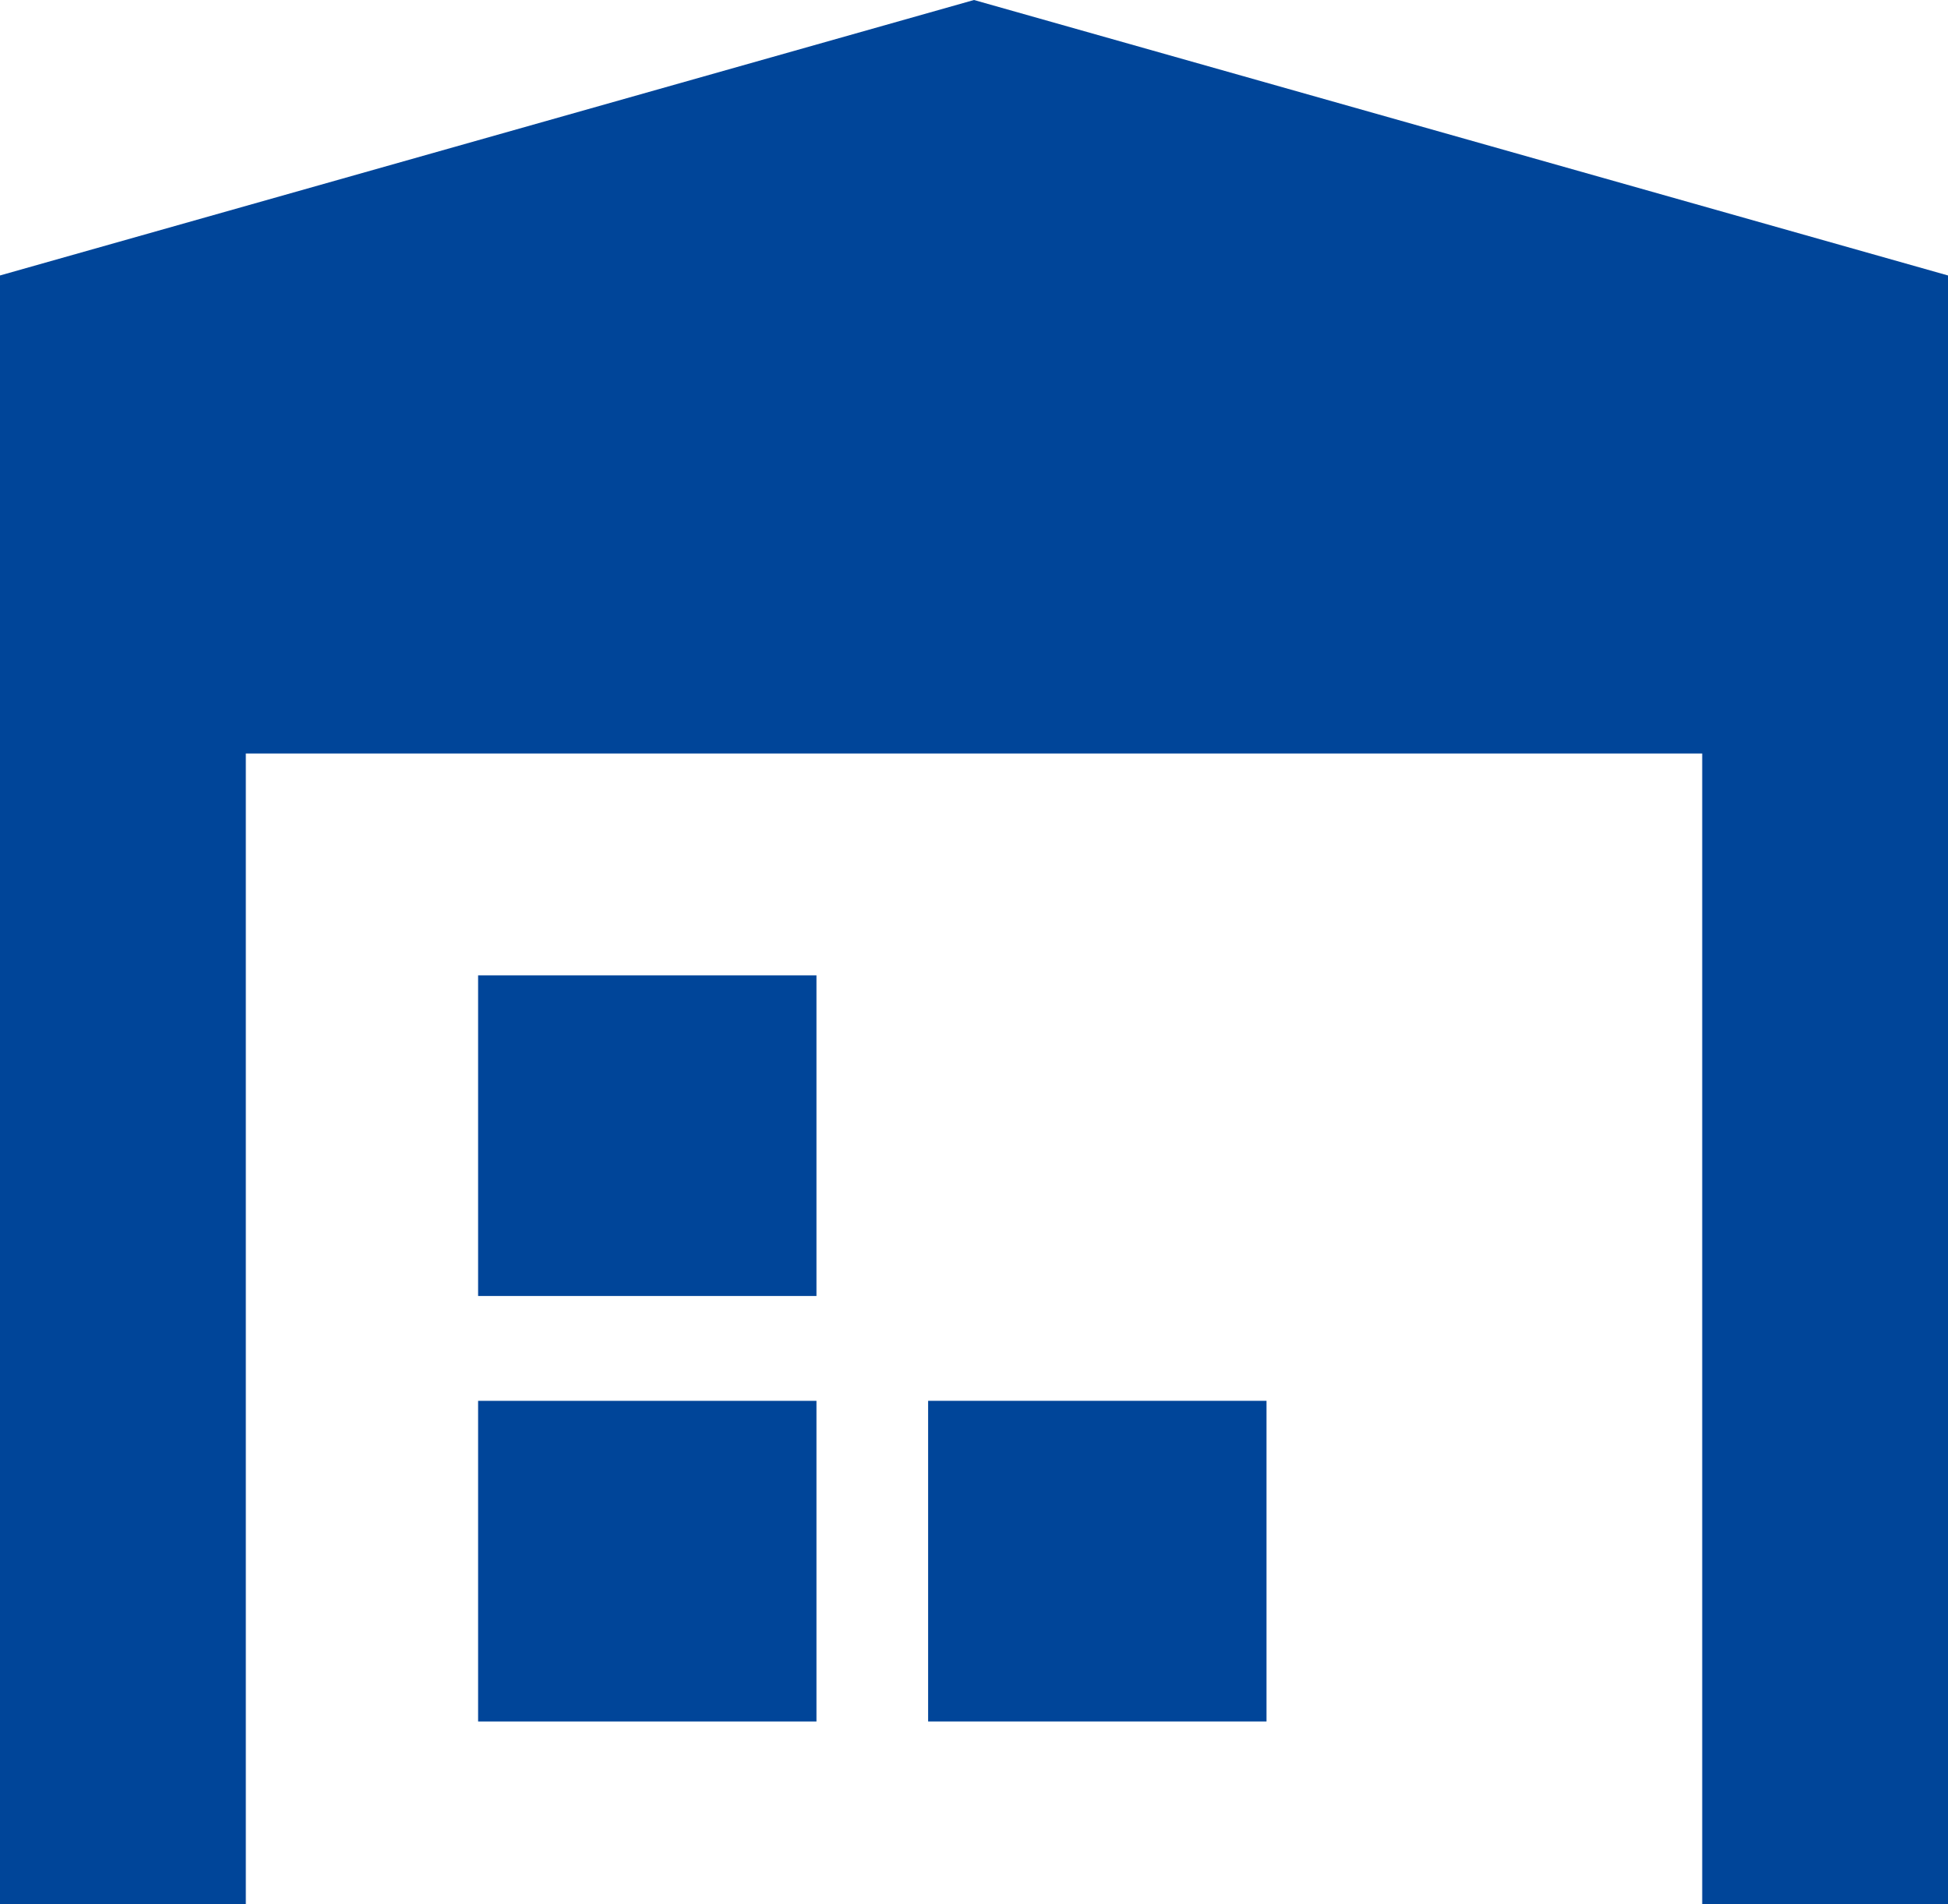
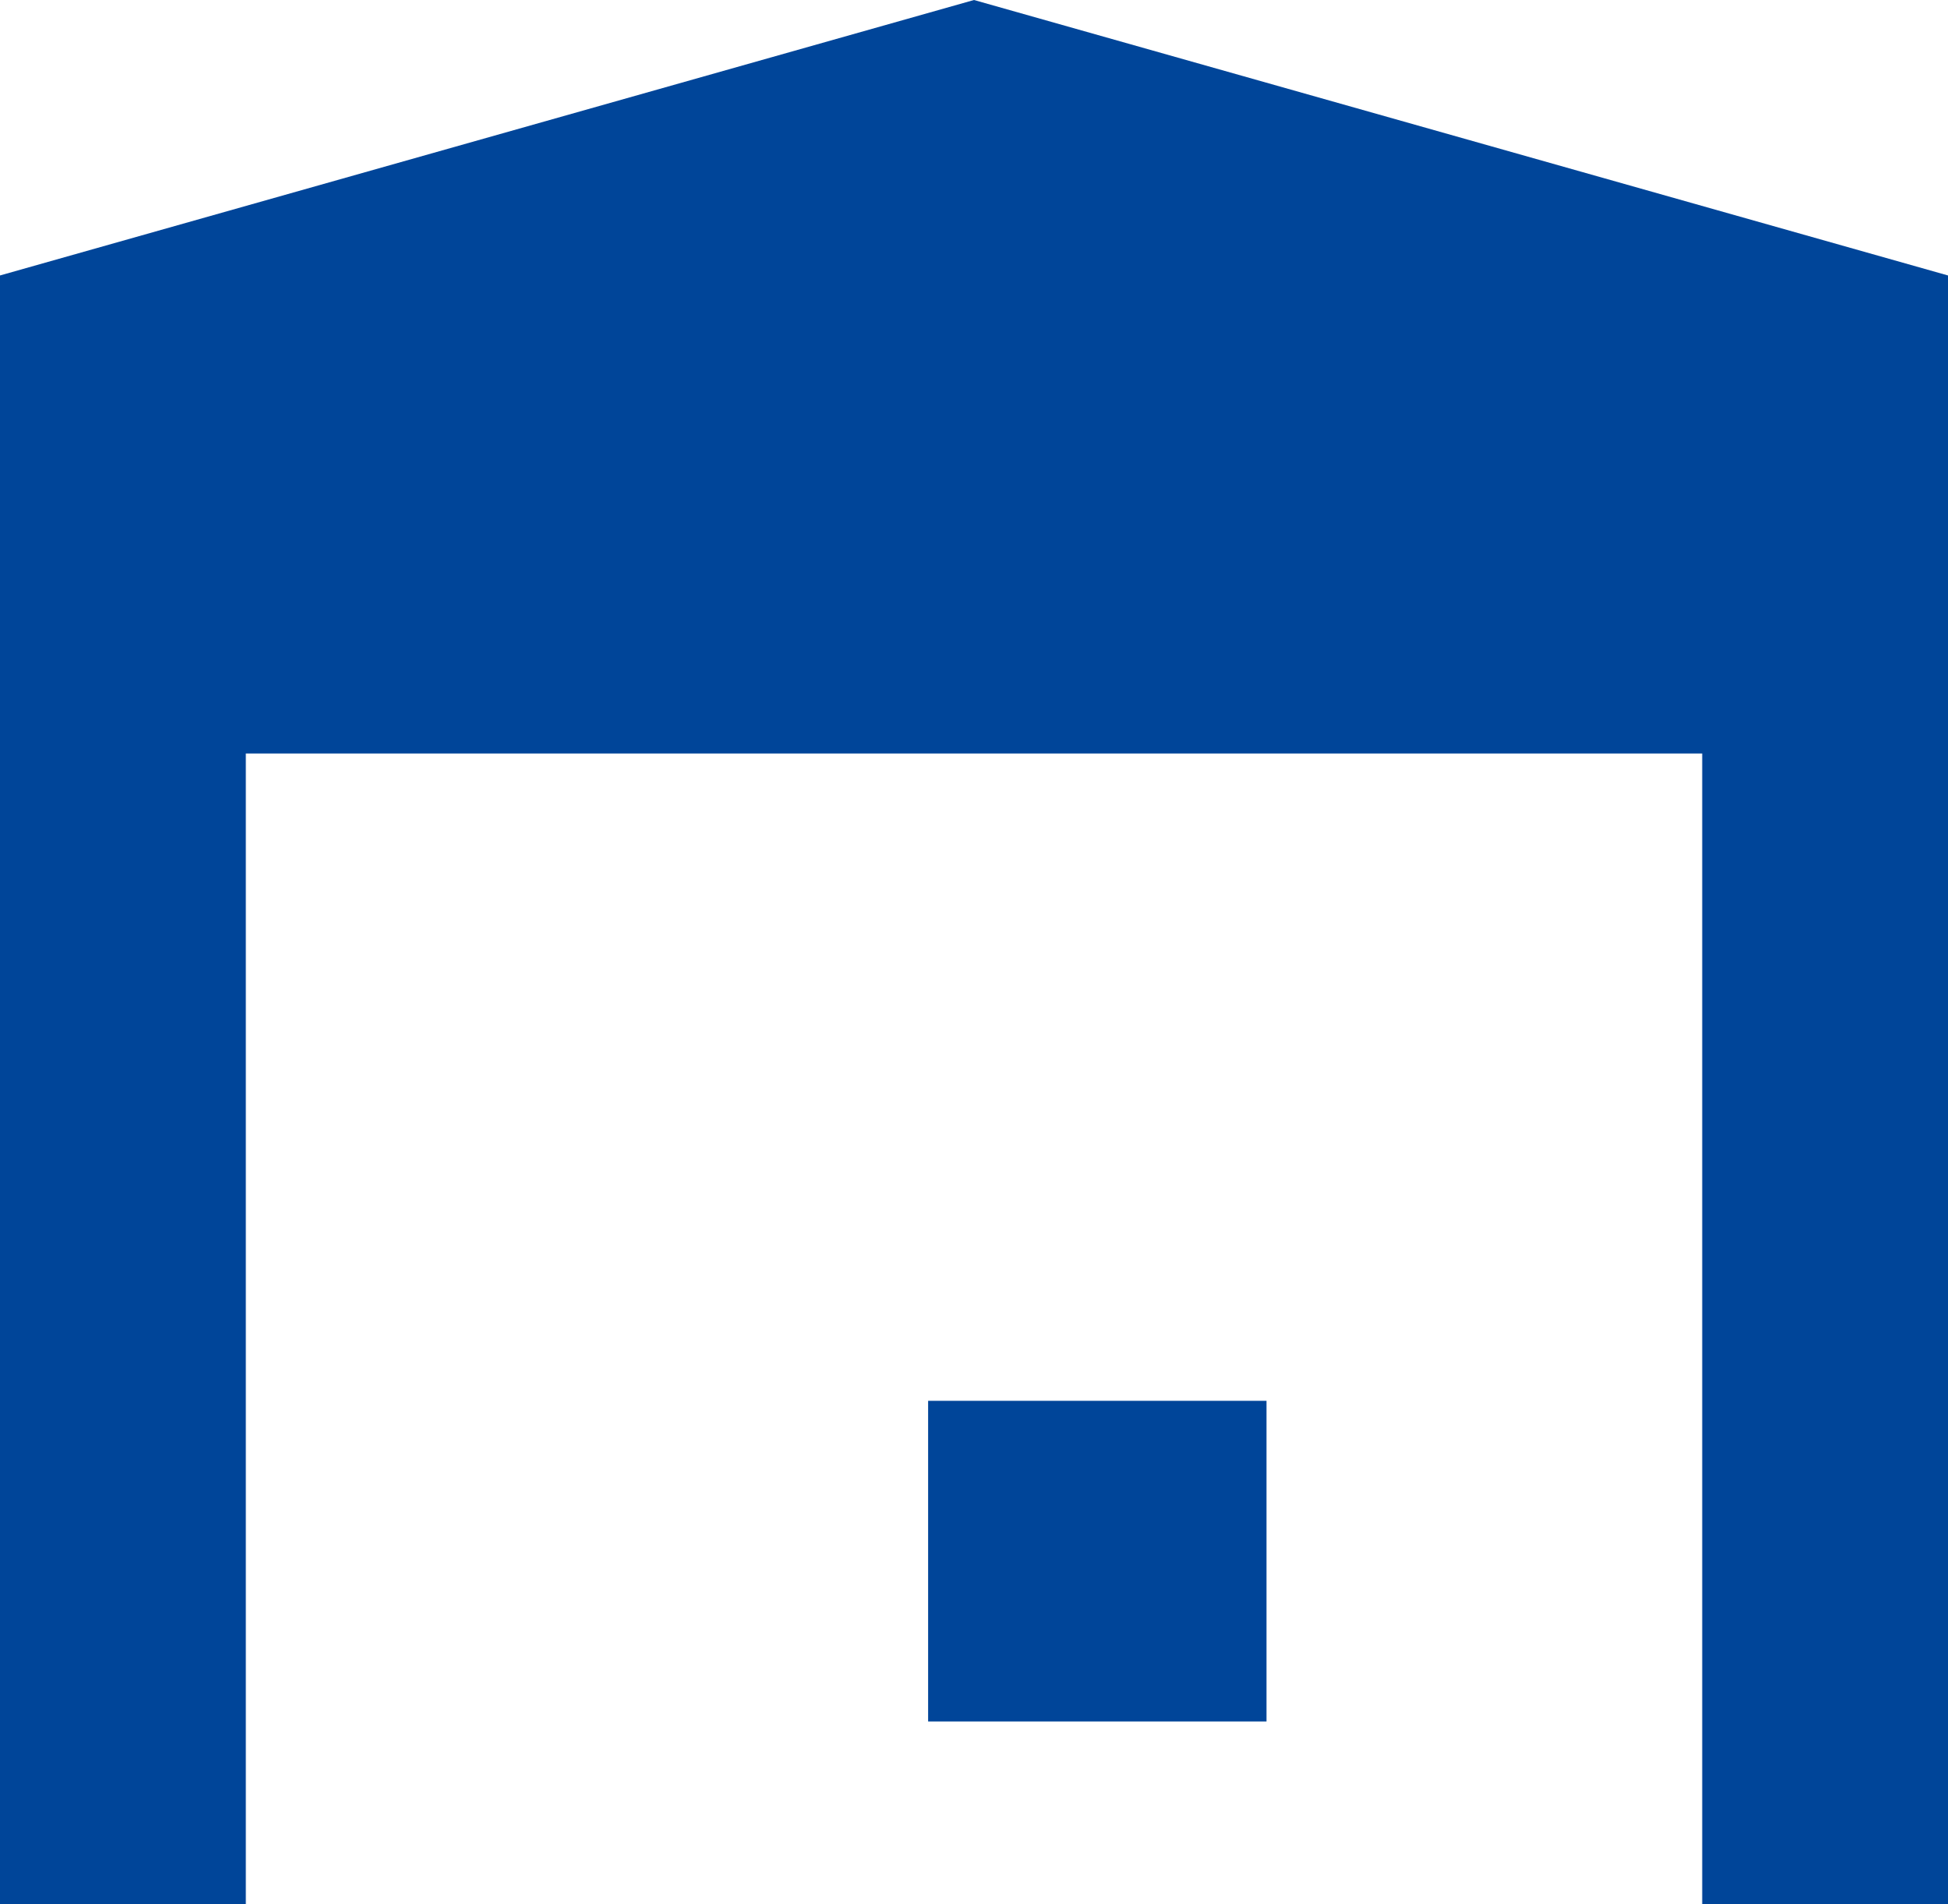
<svg xmlns="http://www.w3.org/2000/svg" width="89.674" height="87.635" viewBox="0 0 89.674 87.635">
  <g id="シンプルな倉庫の無料アイコン" transform="translate(0 -5.822)">
-     <path id="パス_9406" data-name="パス 9406" d="M141.236,373.948v-.028H125.66v14.757h15.576V373.948Z" transform="translate(-103.651 -303.627)" fill="#004599" />
-     <path id="パス_9407" data-name="パス 9407" d="M141.236,262.123H125.66V276.88h15.576V262.151h0Z" transform="translate(-103.651 -211.411)" fill="#004599" />
    <rect id="長方形_7287" data-name="長方形 7287" width="15.577" height="14.757" transform="translate(42.725 70.293)" fill="#004599" />
    <path id="パス_9408" data-name="パス 9408" d="M44.837,5.822,0,18.5V93.457H11.316V40.5H78.359V93.429h0v.028H89.674V18.5Z" transform="translate(0 0)" fill="#004599" />
  </g>
</svg>